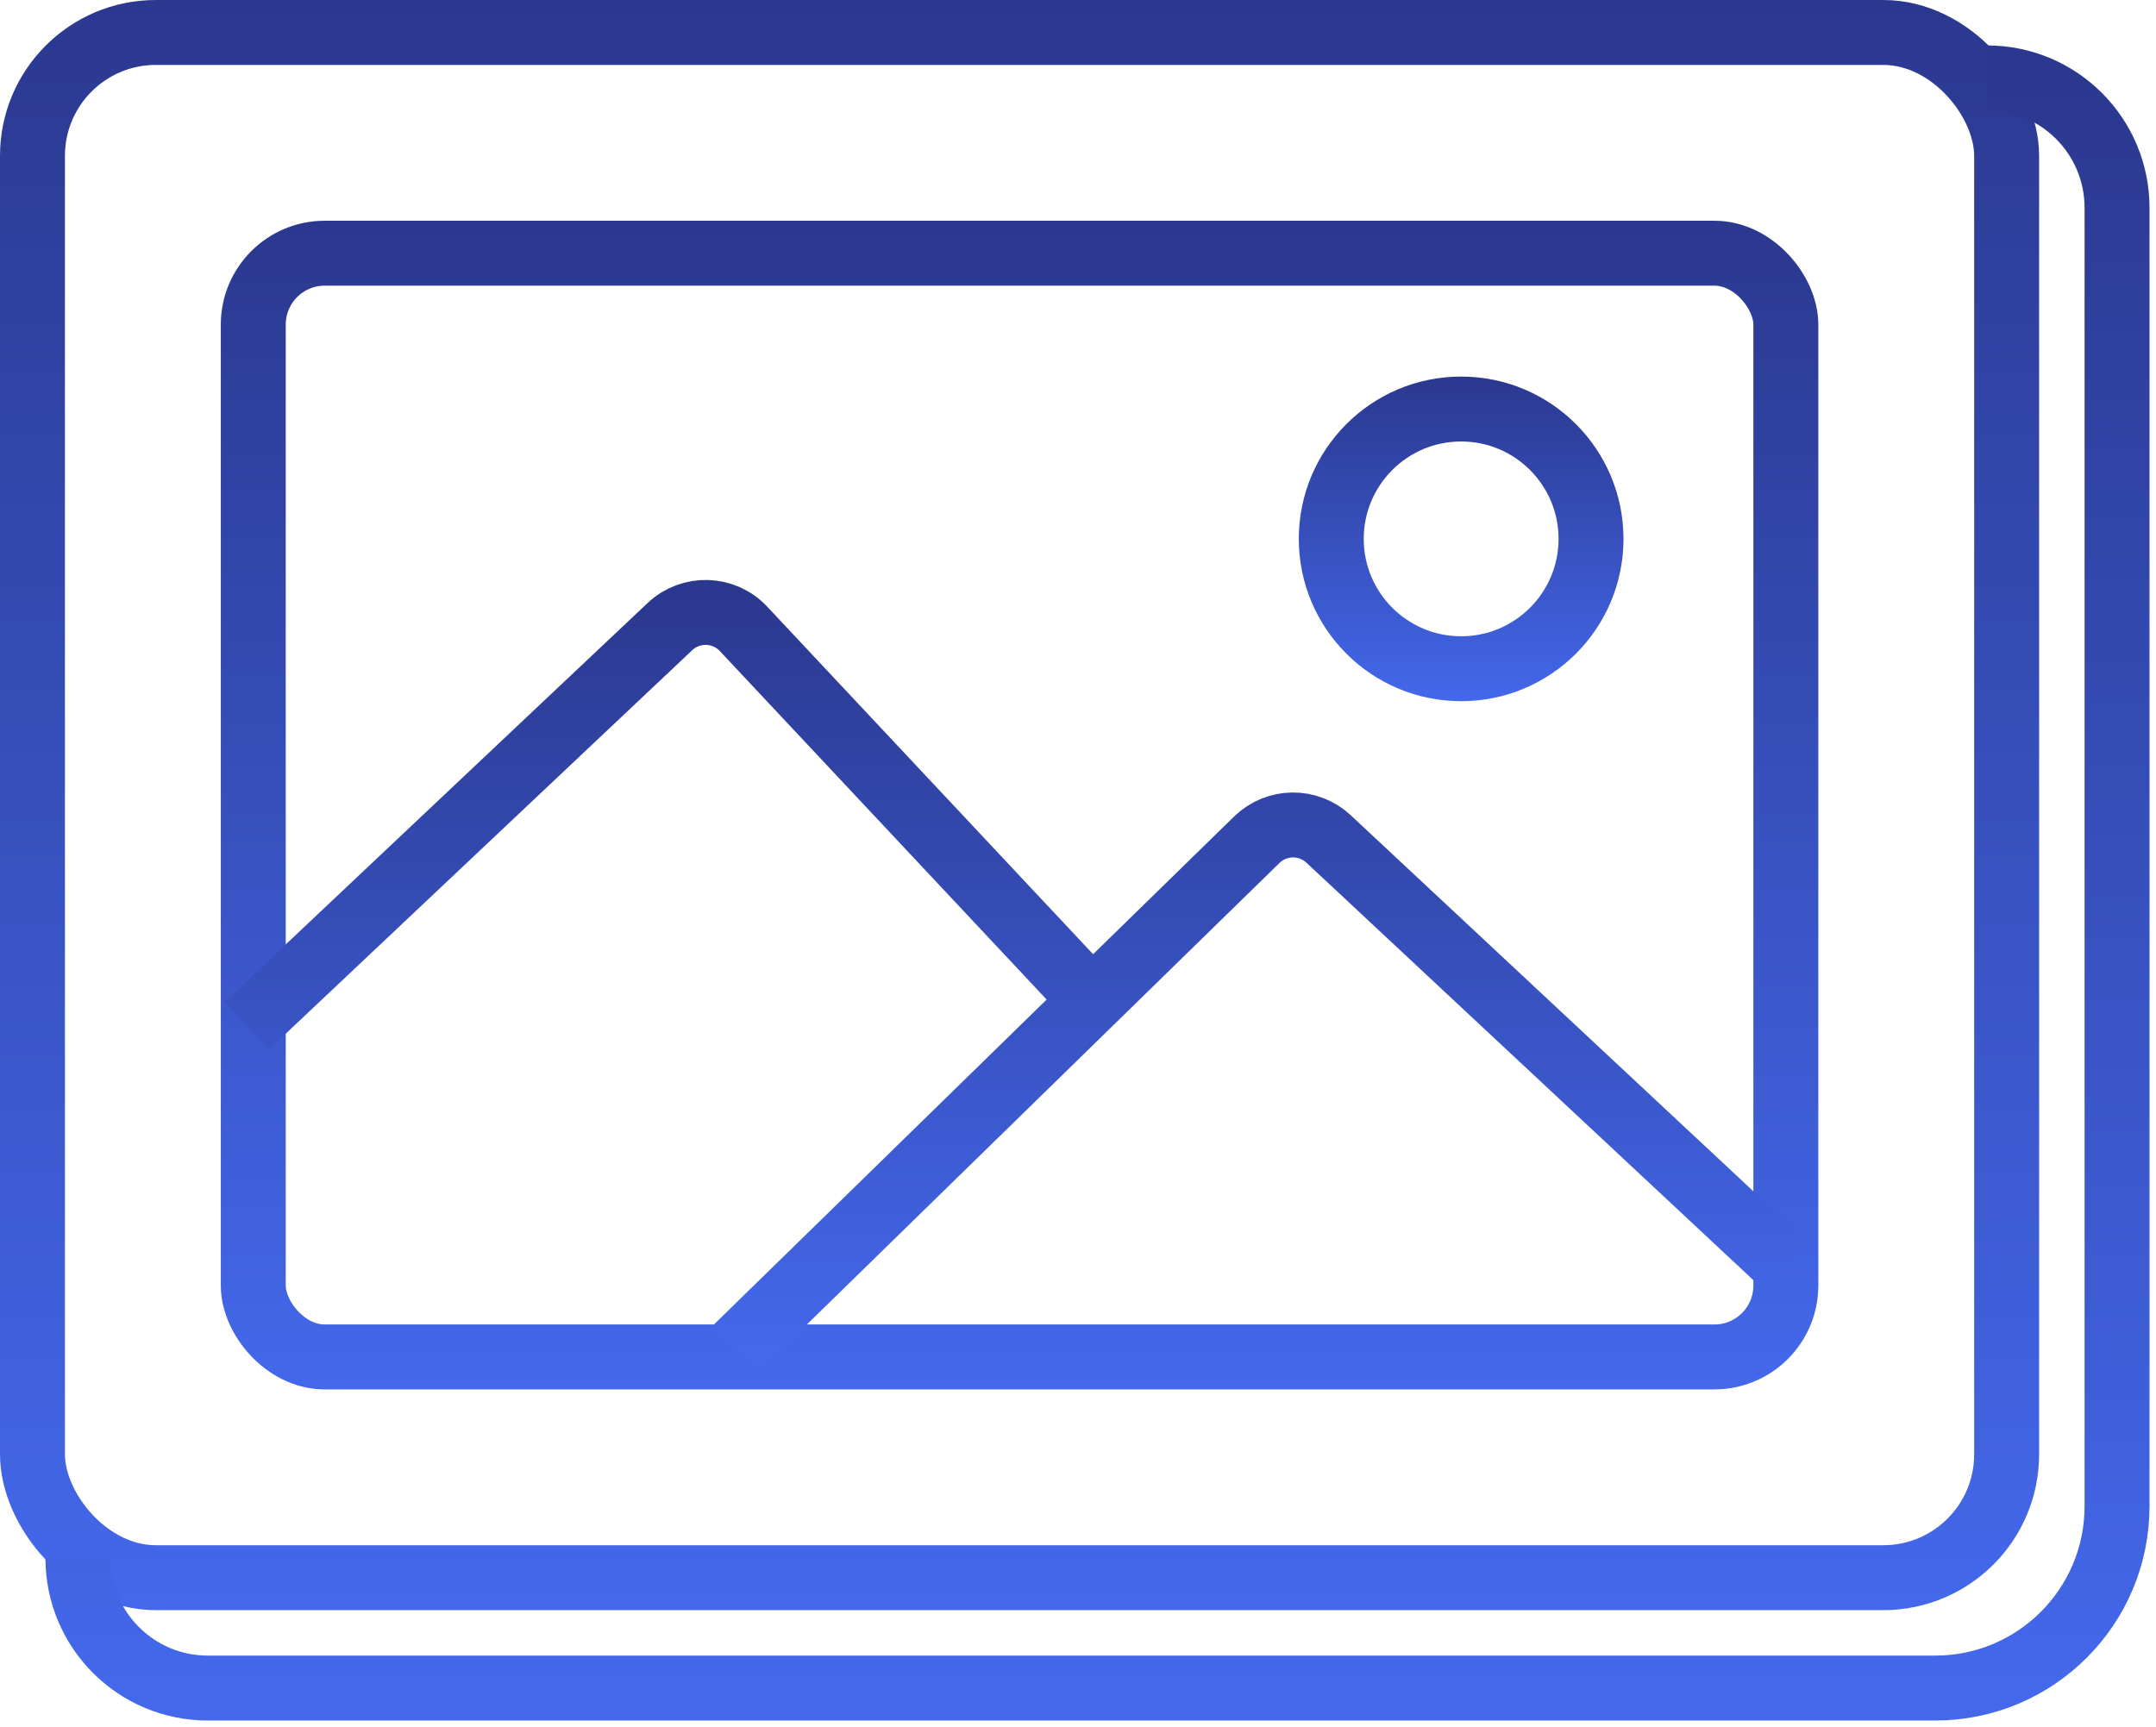
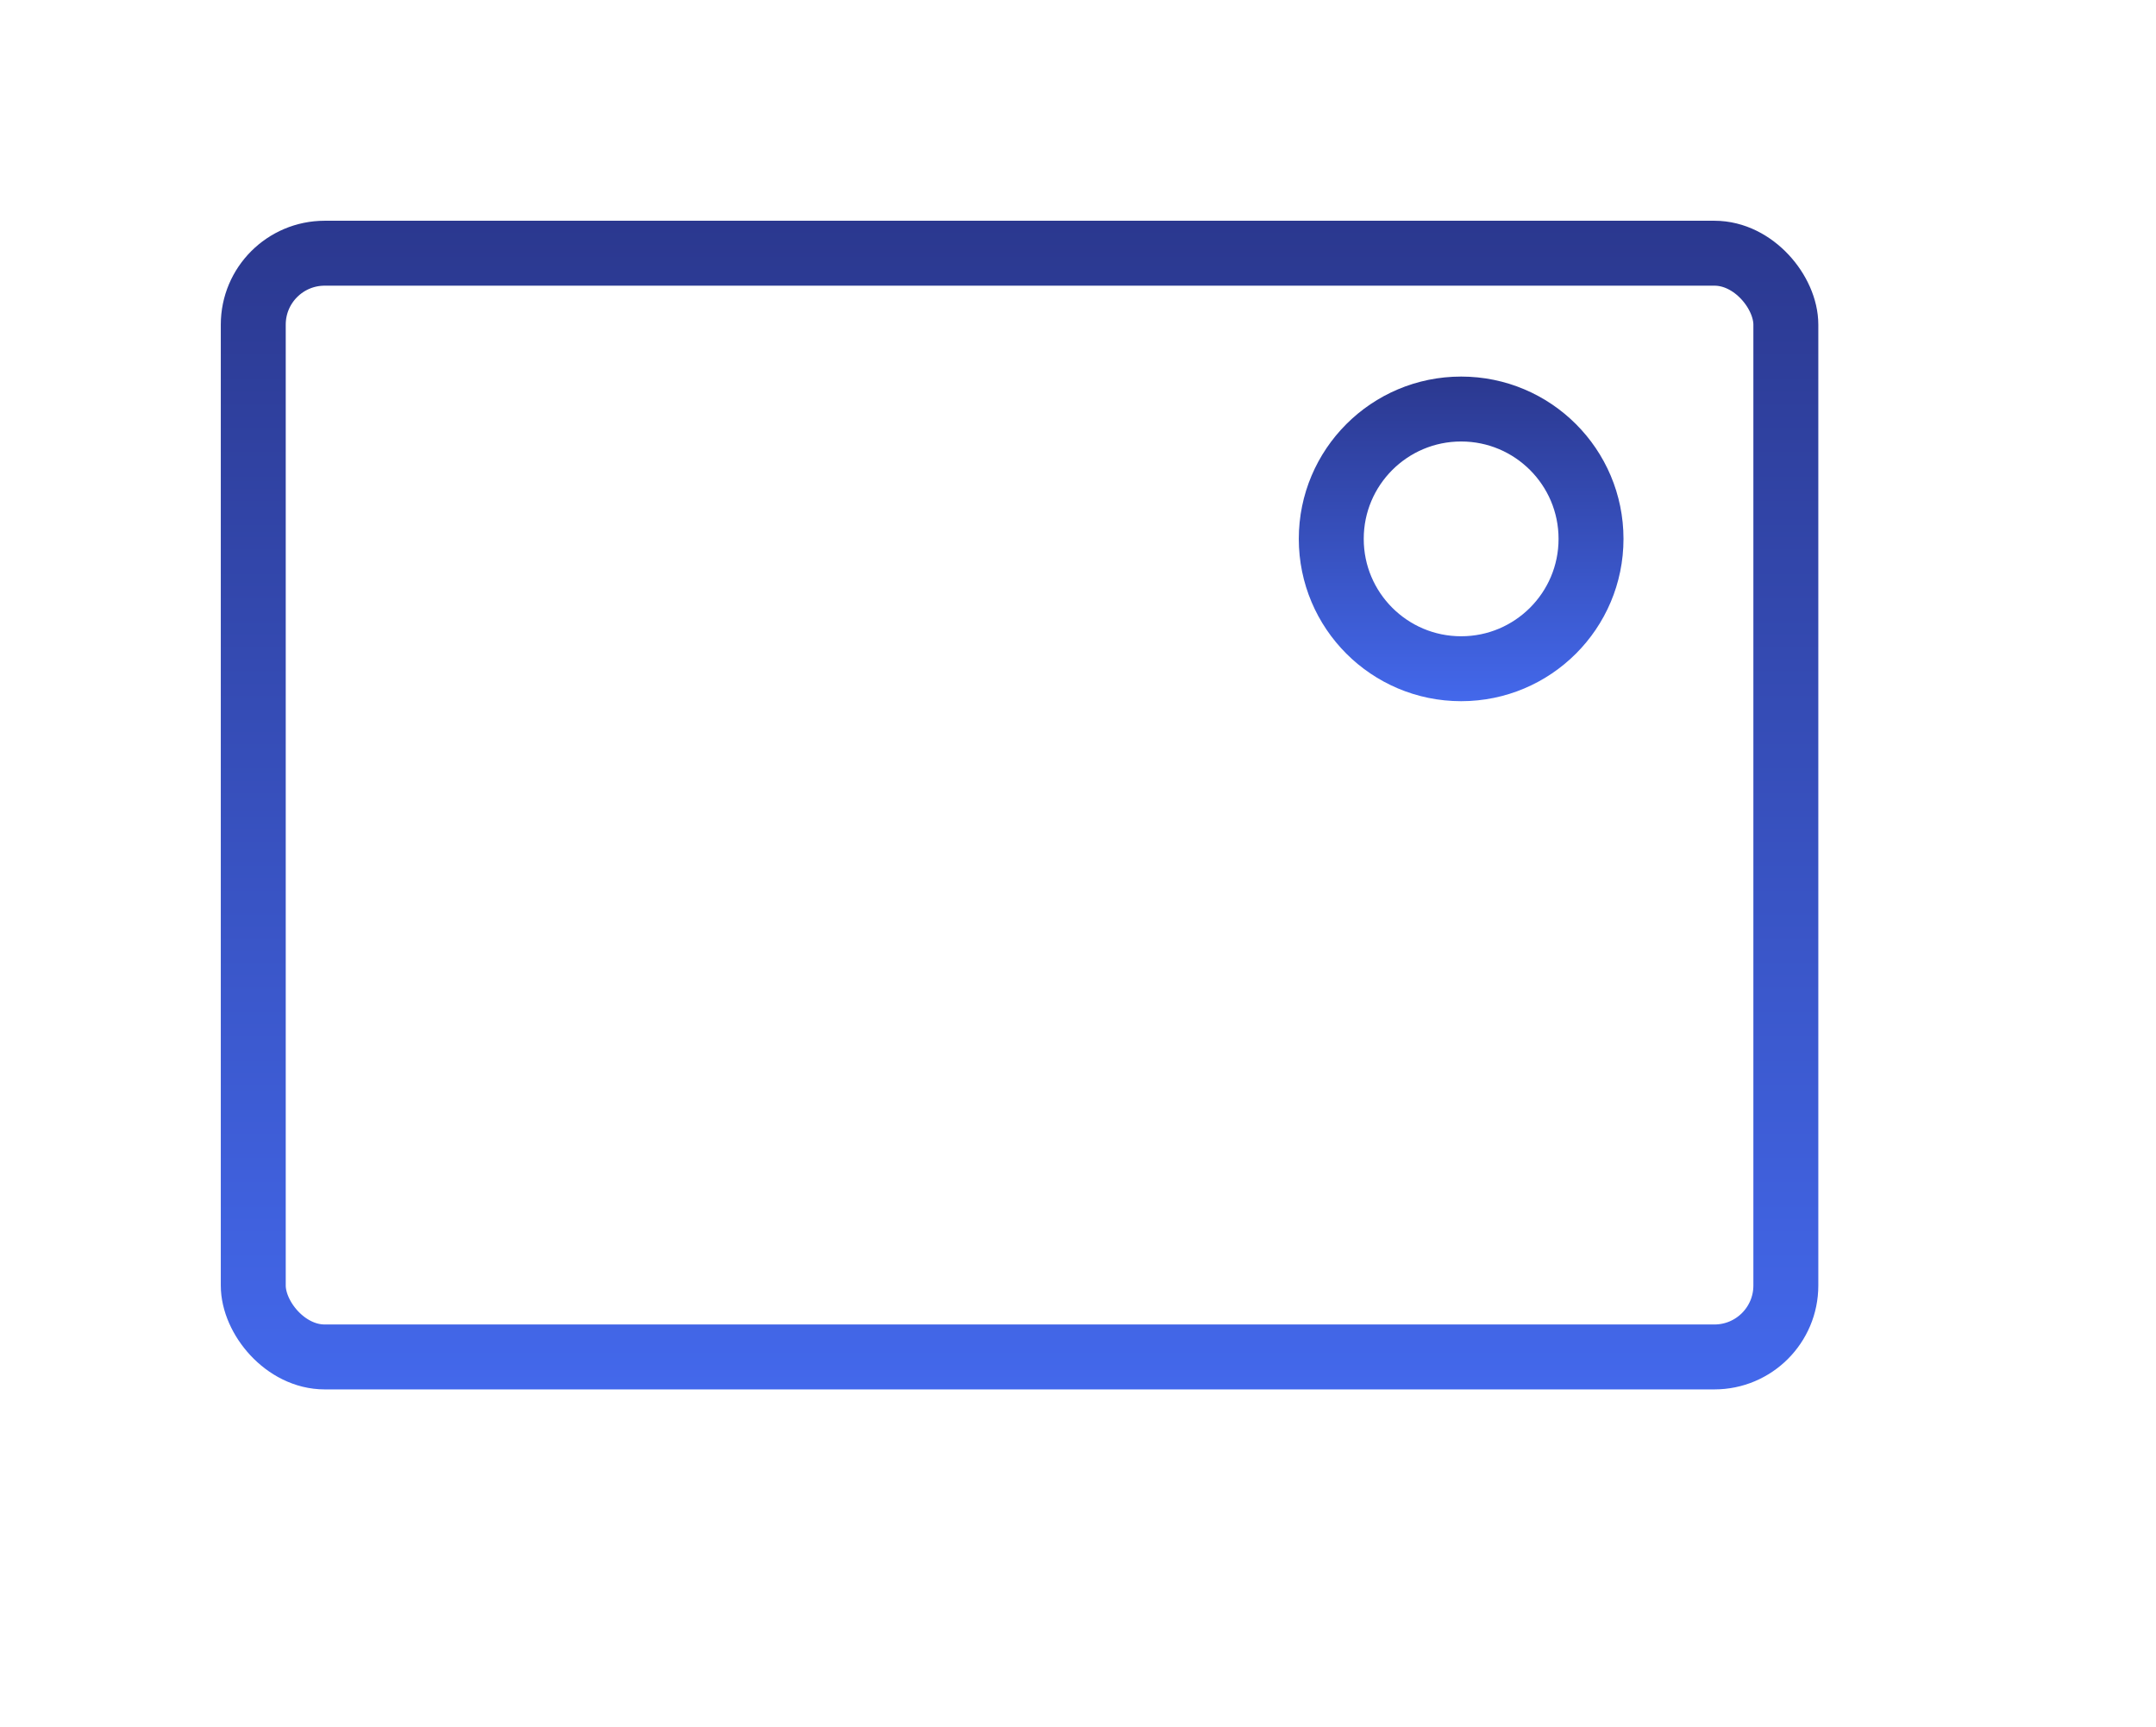
<svg xmlns="http://www.w3.org/2000/svg" width="166" height="133" viewBox="0 0 166 133" fill="none">
-   <rect x="2.5" y="2.5" width="152" height="119" rx="9.5" stroke="url(#paint0_linear_2911_3303)" stroke-width="5" />
-   <path d="M6 120V120C6 125.523 10.477 130 16 130H149C156.732 130 163 123.732 163 116V16C163 10.477 158.523 6 153 6V6" stroke="url(#paint1_linear_2911_3303)" stroke-width="5" />
  <rect x="19.5" y="19.5" width="118" height="85" rx="5.5" stroke="url(#paint2_linear_2911_3303)" stroke-width="5" />
-   <path d="M19 79L51.581 48.254C53.192 46.735 55.73 46.812 57.245 48.428L84.5 77.5M56.5 104L96.766 64.67C98.296 63.176 100.73 63.149 102.292 64.609L137.5 97.5" stroke="url(#paint3_linear_2911_3303)" stroke-width="5" />
  <circle cx="112.5" cy="41.5" r="10" stroke="url(#paint4_linear_2911_3303)" stroke-width="5" />
  <defs>
    <linearGradient id="paint0_linear_2911_3303" x1="78.5" y1="0" x2="78.5" y2="124" gradientUnits="userSpaceOnUse">
      <stop stop-color="#2B388F" />
      <stop offset="1" stop-color="#4368EB" />
    </linearGradient>
    <linearGradient id="paint1_linear_2911_3303" x1="84.5" y1="6" x2="84.5" y2="130" gradientUnits="userSpaceOnUse">
      <stop stop-color="#2B388F" />
      <stop offset="1" stop-color="#4368EB" />
    </linearGradient>
    <linearGradient id="paint2_linear_2911_3303" x1="78.5" y1="17" x2="78.5" y2="107" gradientUnits="userSpaceOnUse">
      <stop stop-color="#2B388F" />
      <stop offset="1" stop-color="#4368EB" />
    </linearGradient>
    <linearGradient id="paint3_linear_2911_3303" x1="78.25" y1="45.5" x2="78.25" y2="104" gradientUnits="userSpaceOnUse">
      <stop stop-color="#2B388F" />
      <stop offset="1" stop-color="#4368EB" />
    </linearGradient>
    <linearGradient id="paint4_linear_2911_3303" x1="112.5" y1="29" x2="112.5" y2="54" gradientUnits="userSpaceOnUse">
      <stop stop-color="#2B388F" />
      <stop offset="1" stop-color="#4368EB" />
    </linearGradient>
  </defs>
</svg>